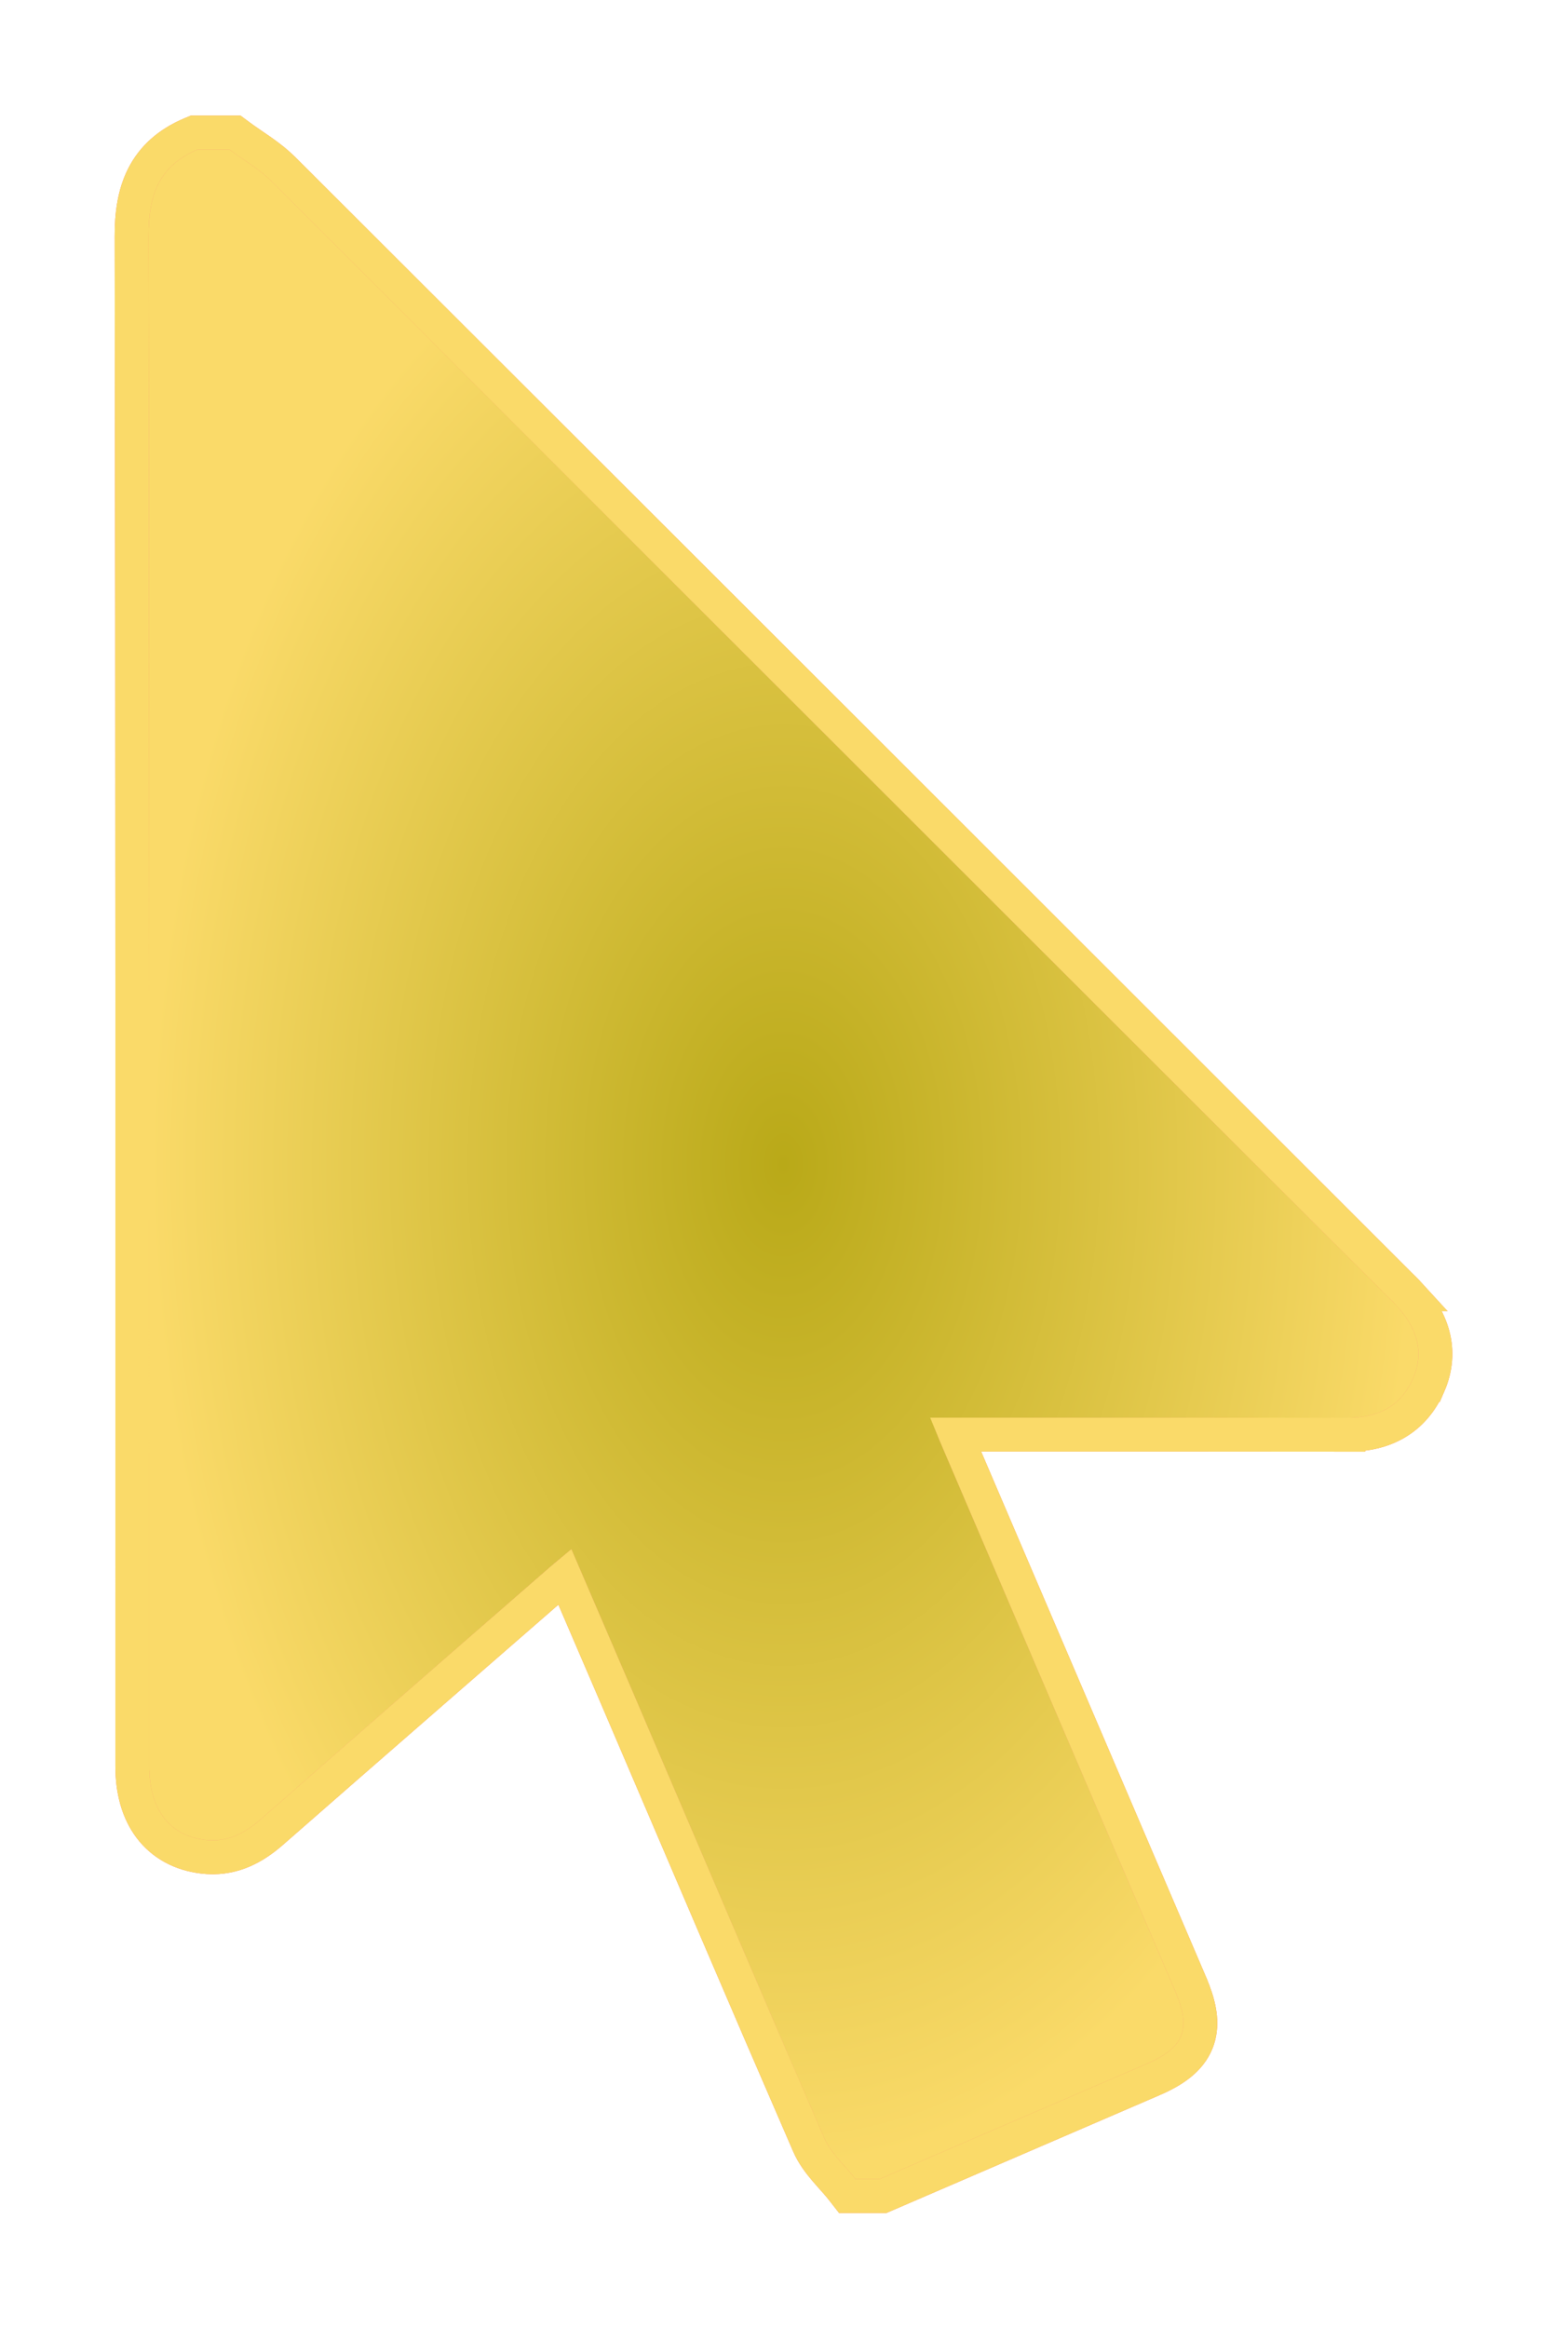
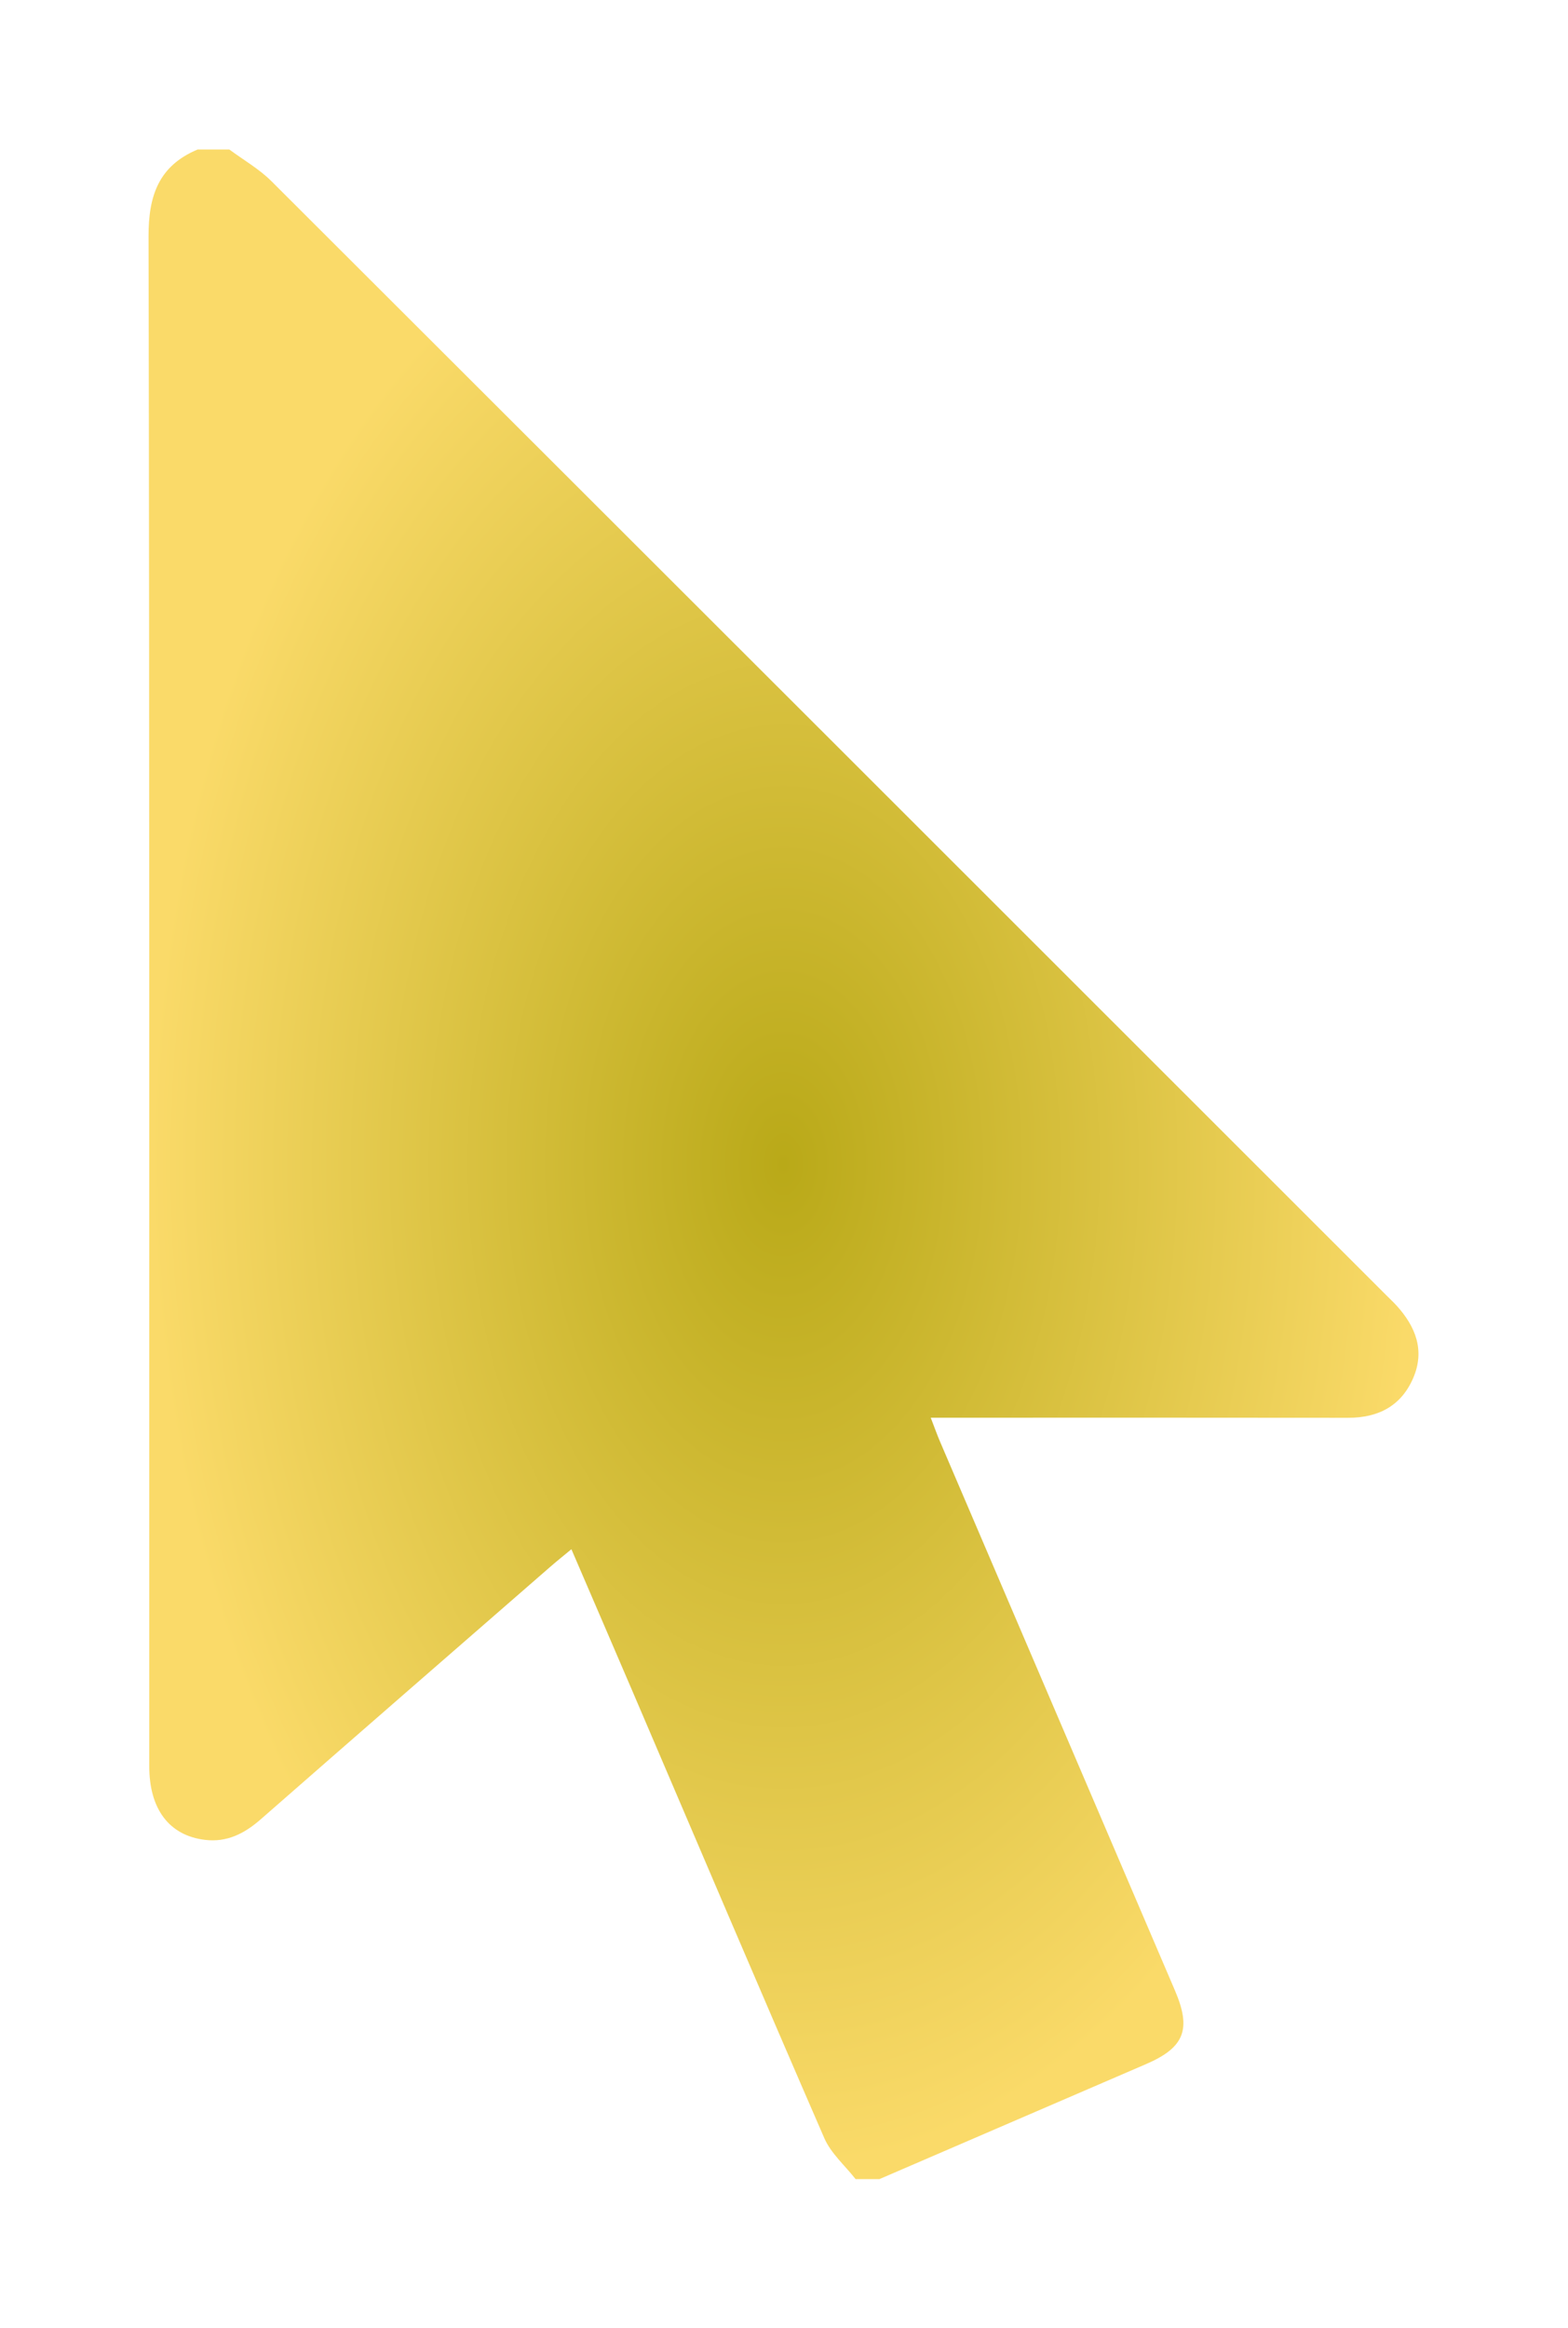
<svg xmlns="http://www.w3.org/2000/svg" width="95" height="141" viewBox="0 0 95 141" fill="none">
  <g style="mix-blend-mode:exclusion" opacity="0.8" filter="url(#filter0_f_378_1607)">
-     <path d="M13.894 9.056C14.749 9.69 15.697 10.23 16.444 10.974C38.982 33.469 61.504 55.983 84.025 78.493C84.222 78.69 84.428 78.882 84.616 79.088C85.775 80.366 86.342 81.814 85.617 83.485C84.885 85.171 83.501 85.886 81.681 85.882C73.719 85.87 65.758 85.877 57.796 85.877C57.368 85.877 56.939 85.877 56.391 85.877C56.61 86.443 56.766 86.888 56.951 87.32C61.696 98.409 66.443 109.493 71.19 120.582C72.192 122.923 71.762 124.028 69.442 125.029C64.056 127.356 58.668 129.676 53.279 132H51.838C51.195 131.176 50.345 130.444 49.941 129.515C46.023 120.503 42.178 111.457 38.31 102.424C37.104 99.609 35.889 96.798 34.619 93.844C34.124 94.255 33.726 94.572 33.344 94.905C27.49 100.003 21.631 105.094 15.791 110.209C14.809 111.068 13.75 111.611 12.422 111.45C10.251 111.188 9.043 109.589 9.043 106.986C9.041 76.096 9.062 45.204 9 14.314C8.995 11.839 9.622 10.043 11.973 9.056C12.614 9.056 13.253 9.056 13.894 9.056Z" fill="url(#paint0_radial_378_1607)" />
-     <path d="M14.232 8.029L14.505 8.231C14.924 8.542 15.317 8.794 15.8 9.134C16.139 9.372 16.494 9.635 16.834 9.935L17.168 10.247L17.169 10.248L50.966 44.002L84.75 77.767V77.768L85.045 78.057C85.155 78.166 85.271 78.283 85.376 78.398H85.375C86.023 79.112 86.562 79.934 86.814 80.873C87.072 81.834 87.011 82.852 86.559 83.894H86.558C86.114 84.914 85.448 85.693 84.575 86.203C83.714 86.707 82.721 86.909 81.68 86.906V86.907C73.749 86.895 65.822 86.902 57.889 86.902C57.891 86.907 57.893 86.912 57.895 86.916L72.134 120.178V120.179L72.317 120.635C72.716 121.695 72.891 122.727 72.517 123.683C72.086 124.779 71.061 125.448 69.849 125.972V125.971C64.463 128.298 59.073 130.618 53.685 132.942L53.491 133.026H51.338L51.03 132.632C50.72 132.235 50.423 131.935 50.02 131.463C49.658 131.039 49.264 130.531 49 129.924L46.072 123.156C45.1 120.899 44.131 118.64 43.163 116.381L37.366 102.828C36.333 100.417 35.295 98.009 34.219 95.509C34.152 95.565 34.085 95.62 34.02 95.678L34.018 95.68C29.626 99.504 25.233 103.322 20.849 107.149L16.467 110.98C15.437 111.882 14.195 112.585 12.618 112.497L12.299 112.469C10.973 112.309 9.862 111.722 9.1 110.715C8.353 109.727 8.017 108.437 8.017 106.986L8.018 60.65C8.016 52.928 8.014 45.206 8.007 37.483L7.974 14.316C7.971 13.008 8.132 11.752 8.688 10.66C9.263 9.535 10.207 8.684 11.575 8.109L11.767 8.029H14.232Z" stroke="#F95C21" stroke-width="2.052" />
-   </g>
+     </g>
  <g style="mix-blend-mode:plus-lighter" filter="url(#filter1_f_378_1607)">
    <path d="M13.894 9.056C14.749 9.69 15.697 10.23 16.444 10.974C38.982 33.469 61.504 55.983 84.025 78.493C84.222 78.69 84.428 78.882 84.616 79.088C85.775 80.366 86.342 81.814 85.617 83.485C84.885 85.171 83.501 85.886 81.681 85.882C73.719 85.87 65.758 85.877 57.796 85.877C57.368 85.877 56.939 85.877 56.391 85.877C56.61 86.443 56.766 86.888 56.951 87.32C61.696 98.409 66.443 109.493 71.19 120.582C72.192 122.923 71.762 124.028 69.442 125.029C64.056 127.356 58.668 129.676 53.279 132H51.838C51.195 131.176 50.345 130.444 49.941 129.515C46.023 120.503 42.178 111.457 38.31 102.424C37.104 99.609 35.889 96.798 34.619 93.844C34.124 94.255 33.726 94.572 33.344 94.905C27.49 100.003 21.631 105.094 15.791 110.209C14.809 111.068 13.75 111.611 12.422 111.45C10.251 111.188 9.043 109.589 9.043 106.986C9.041 76.096 9.062 45.204 9 14.314C8.995 11.839 9.622 10.043 11.973 9.056C12.614 9.056 13.253 9.056 13.894 9.056Z" fill="url(#paint1_radial_378_1607)" />
-     <path d="M14.232 8.029L14.505 8.231C14.924 8.542 15.317 8.794 15.8 9.134C16.139 9.372 16.494 9.635 16.834 9.935L17.168 10.247L17.169 10.248L50.966 44.002L84.75 77.767V77.768L85.045 78.057C85.155 78.166 85.271 78.283 85.376 78.398H85.375C86.023 79.112 86.562 79.934 86.814 80.873C87.072 81.834 87.011 82.852 86.559 83.894H86.558C86.114 84.914 85.448 85.693 84.575 86.203C83.714 86.707 82.721 86.909 81.68 86.906V86.907C73.749 86.895 65.822 86.902 57.889 86.902C57.891 86.907 57.893 86.912 57.895 86.916L72.134 120.178V120.179L72.317 120.635C72.716 121.695 72.891 122.727 72.517 123.683C72.086 124.779 71.061 125.448 69.849 125.972V125.971C64.463 128.298 59.073 130.618 53.685 132.942L53.491 133.026H51.338L51.03 132.632C50.72 132.235 50.423 131.935 50.02 131.463C49.658 131.039 49.264 130.531 49 129.924L46.072 123.156C45.1 120.899 44.131 118.64 43.163 116.381L37.366 102.828C36.333 100.417 35.295 98.009 34.219 95.509C34.152 95.565 34.085 95.62 34.02 95.678L34.018 95.68C29.626 99.504 25.233 103.322 20.849 107.149L16.467 110.98C15.437 111.882 14.195 112.585 12.618 112.497L12.299 112.469C10.973 112.309 9.862 111.722 9.1 110.715C8.353 109.727 8.017 108.437 8.017 106.986L8.018 60.65C8.016 52.928 8.014 45.206 8.007 37.483L7.974 14.316C7.971 13.008 8.132 11.752 8.688 10.66C9.263 9.535 10.207 8.684 11.575 8.109L11.767 8.029H14.232Z" stroke="#FADA69" stroke-width="2.052" />
  </g>
  <defs>
    <filter id="filter0_f_378_1607" x="0.302" y="0.358" width="94.335" height="140.34" filterUnits="userSpaceOnUse" color-interpolation-filters="sRGB">
      <feFlood flood-opacity="0" result="BackgroundImageFix" />
      <feBlend mode="normal" in="SourceGraphic" in2="BackgroundImageFix" result="shape" />
      <feGaussianBlur stdDeviation="3.323" result="effect1_foregroundBlur_378_1607" />
    </filter>
    <filter id="filter1_f_378_1607" x="0.022" y="0.078" width="94.895" height="140.9" filterUnits="userSpaceOnUse" color-interpolation-filters="sRGB">
      <feFlood flood-opacity="0" result="BackgroundImageFix" />
      <feBlend mode="normal" in="SourceGraphic" in2="BackgroundImageFix" result="shape" />
      <feGaussianBlur stdDeviation="3.462" result="effect1_foregroundBlur_378_1607" />
    </filter>
    <radialGradient id="paint0_radial_378_1607" cx="0" cy="0" r="1" gradientUnits="userSpaceOnUse" gradientTransform="translate(47.47 70.528) scale(38.47 61.472)">
      <stop stop-color="#933613" />
      <stop offset="1" stop-color="#F95C21" />
    </radialGradient>
    <radialGradient id="paint1_radial_378_1607" cx="0" cy="0" r="1" gradientUnits="userSpaceOnUse" gradientTransform="translate(47.47 70.528) scale(38.47 61.472)">
      <stop stop-color="#B9A918" />
      <stop offset="1" stop-color="#FADA69" />
    </radialGradient>
  </defs>
</svg>